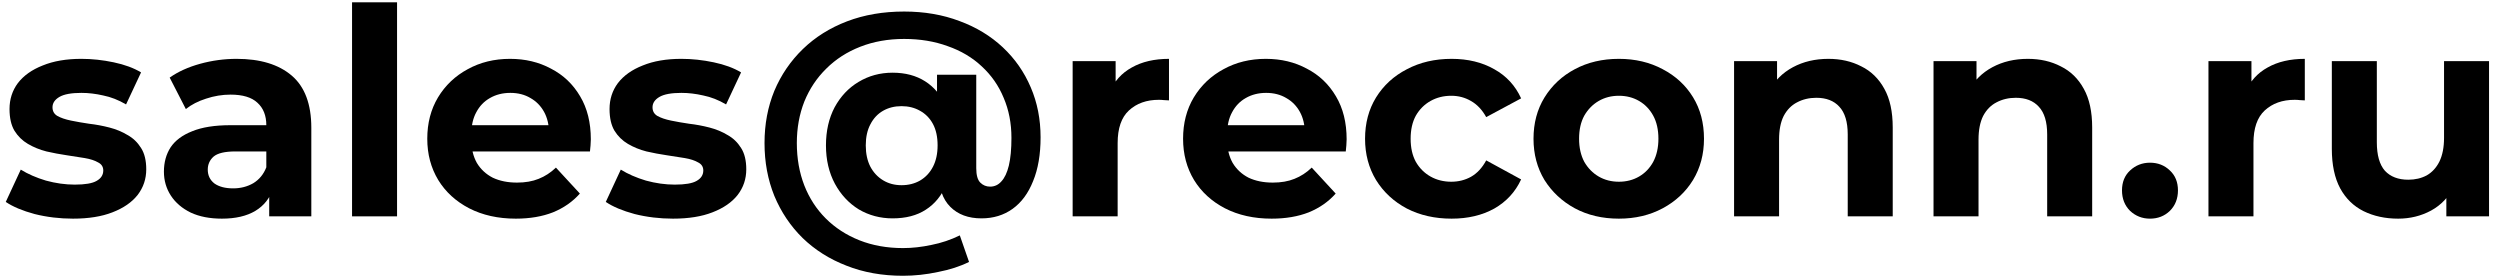
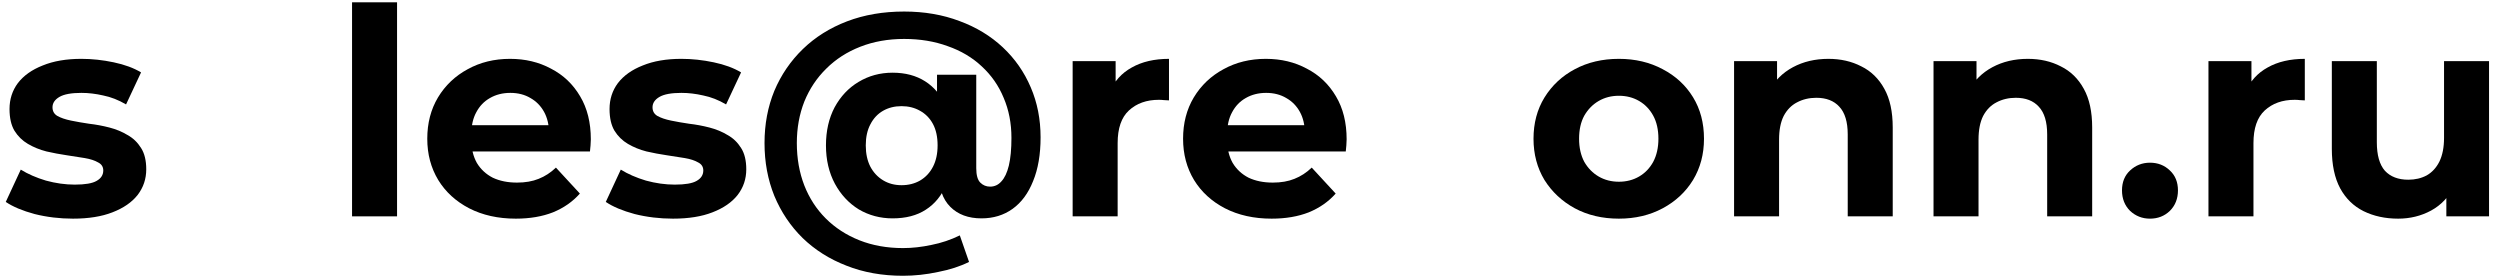
<svg xmlns="http://www.w3.org/2000/svg" width="208" height="23" viewBox="0 0 208 23" fill="none">
  <path d="M6.072 18.192C4.968 18.192 3.904 18.064 2.88 17.808C1.872 17.536 1.072 17.2 0.48 16.8L1.728 14.112C2.32 14.48 3.016 14.784 3.816 15.024C4.632 15.248 5.432 15.36 6.216 15.36C7.08 15.36 7.688 15.256 8.04 15.048C8.408 14.84 8.592 14.552 8.592 14.184C8.592 13.88 8.448 13.656 8.16 13.512C7.888 13.352 7.52 13.232 7.056 13.152C6.592 13.072 6.08 12.992 5.52 12.912C4.976 12.832 4.424 12.728 3.864 12.6C3.304 12.456 2.792 12.248 2.328 11.976C1.864 11.704 1.488 11.336 1.2 10.872C0.928 10.408 0.792 9.808 0.792 9.072C0.792 8.256 1.024 7.536 1.488 6.912C1.968 6.288 2.656 5.8 3.552 5.448C4.448 5.08 5.52 4.896 6.768 4.896C7.648 4.896 8.544 4.992 9.456 5.184C10.368 5.376 11.128 5.656 11.736 6.024L10.488 8.688C9.864 8.32 9.232 8.072 8.592 7.944C7.968 7.8 7.36 7.728 6.768 7.728C5.936 7.728 5.328 7.84 4.944 8.064C4.56 8.288 4.368 8.576 4.368 8.928C4.368 9.248 4.504 9.488 4.776 9.648C5.064 9.808 5.44 9.936 5.904 10.032C6.368 10.128 6.872 10.216 7.416 10.296C7.976 10.36 8.536 10.464 9.096 10.608C9.656 10.752 10.16 10.96 10.608 11.232C11.072 11.488 11.448 11.848 11.736 12.312C12.024 12.76 12.168 13.352 12.168 14.088C12.168 14.888 11.928 15.6 11.448 16.224C10.968 16.832 10.272 17.312 9.36 17.664C8.464 18.016 7.368 18.192 6.072 18.192Z" fill="black" />
-   <path d="M22.398 18V15.48L22.158 14.928V10.416C22.158 9.616 21.91 8.992 21.414 8.544C20.934 8.096 20.19 7.872 19.182 7.872C18.494 7.872 17.814 7.984 17.142 8.208C16.486 8.416 15.926 8.704 15.462 9.072L14.118 6.456C14.822 5.96 15.67 5.576 16.662 5.304C17.654 5.032 18.662 4.896 19.686 4.896C21.654 4.896 23.182 5.36 24.27 6.288C25.358 7.216 25.902 8.664 25.902 10.632V18H22.398ZM18.462 18.192C17.454 18.192 16.59 18.024 15.87 17.688C15.15 17.336 14.598 16.864 14.214 16.272C13.83 15.68 13.638 15.016 13.638 14.28C13.638 13.512 13.822 12.84 14.19 12.264C14.574 11.688 15.174 11.24 15.99 10.92C16.806 10.584 17.87 10.416 19.182 10.416H22.614V12.6H19.59C18.71 12.6 18.102 12.744 17.766 13.032C17.446 13.32 17.286 13.68 17.286 14.112C17.286 14.592 17.47 14.976 17.838 15.264C18.222 15.536 18.742 15.672 19.398 15.672C20.022 15.672 20.582 15.528 21.078 15.24C21.574 14.936 21.934 14.496 22.158 13.92L22.734 15.648C22.462 16.48 21.966 17.112 21.246 17.544C20.526 17.976 19.598 18.192 18.462 18.192Z" fill="black" />
  <path d="M29.291 18V0.192H33.035V18H29.291Z" fill="black" />
  <path d="M42.917 18.192C41.445 18.192 40.149 17.904 39.029 17.328C37.925 16.752 37.069 15.968 36.461 14.976C35.853 13.968 35.549 12.824 35.549 11.544C35.549 10.248 35.845 9.104 36.437 8.112C37.045 7.104 37.869 6.32 38.909 5.76C39.949 5.184 41.125 4.896 42.437 4.896C43.701 4.896 44.837 5.168 45.845 5.712C46.869 6.24 47.677 7.008 48.269 8.016C48.861 9.008 49.157 10.2 49.157 11.592C49.157 11.736 49.149 11.904 49.133 12.096C49.117 12.272 49.101 12.44 49.085 12.6H38.597V10.416H47.117L45.677 11.064C45.677 10.392 45.541 9.808 45.269 9.312C44.997 8.816 44.621 8.432 44.141 8.16C43.661 7.872 43.101 7.728 42.461 7.728C41.821 7.728 41.253 7.872 40.757 8.16C40.277 8.432 39.901 8.824 39.629 9.336C39.357 9.832 39.221 10.424 39.221 11.112V11.688C39.221 12.392 39.373 13.016 39.677 13.56C39.997 14.088 40.437 14.496 40.997 14.784C41.573 15.056 42.245 15.192 43.013 15.192C43.701 15.192 44.301 15.088 44.813 14.88C45.341 14.672 45.821 14.36 46.253 13.944L48.245 16.104C47.653 16.776 46.909 17.296 46.013 17.664C45.117 18.016 44.085 18.192 42.917 18.192Z" fill="black" />
  <path d="M55.994 18.192C54.89 18.192 53.826 18.064 52.802 17.808C51.794 17.536 50.994 17.2 50.402 16.8L51.65 14.112C52.242 14.48 52.938 14.784 53.738 15.024C54.554 15.248 55.354 15.36 56.138 15.36C57.002 15.36 57.61 15.256 57.962 15.048C58.33 14.84 58.514 14.552 58.514 14.184C58.514 13.88 58.37 13.656 58.082 13.512C57.81 13.352 57.442 13.232 56.978 13.152C56.514 13.072 56.002 12.992 55.442 12.912C54.898 12.832 54.346 12.728 53.786 12.6C53.226 12.456 52.714 12.248 52.25 11.976C51.786 11.704 51.41 11.336 51.122 10.872C50.85 10.408 50.714 9.808 50.714 9.072C50.714 8.256 50.946 7.536 51.41 6.912C51.89 6.288 52.578 5.8 53.474 5.448C54.37 5.08 55.442 4.896 56.69 4.896C57.57 4.896 58.466 4.992 59.378 5.184C60.29 5.376 61.05 5.656 61.658 6.024L60.41 8.688C59.786 8.32 59.154 8.072 58.514 7.944C57.89 7.8 57.282 7.728 56.69 7.728C55.858 7.728 55.25 7.84 54.866 8.064C54.482 8.288 54.29 8.576 54.29 8.928C54.29 9.248 54.426 9.488 54.698 9.648C54.986 9.808 55.362 9.936 55.826 10.032C56.29 10.128 56.794 10.216 57.338 10.296C57.898 10.36 58.458 10.464 59.018 10.608C59.578 10.752 60.082 10.96 60.53 11.232C60.994 11.488 61.37 11.848 61.658 12.312C61.946 12.76 62.09 13.352 62.09 14.088C62.09 14.888 61.85 15.6 61.37 16.224C60.89 16.832 60.194 17.312 59.282 17.664C58.386 18.016 57.29 18.192 55.994 18.192Z" fill="black" />
  <path d="M75.128 22.944C73.4 22.944 71.832 22.664 70.424 22.104C69.016 21.56 67.8 20.792 66.776 19.8C65.768 18.808 64.984 17.64 64.424 16.296C63.88 14.952 63.608 13.488 63.608 11.904C63.608 10.336 63.88 8.888 64.424 7.56C64.984 6.232 65.776 5.072 66.8 4.08C67.824 3.088 69.048 2.32 70.472 1.776C71.896 1.232 73.48 0.96 75.224 0.96C76.904 0.96 78.44 1.224 79.832 1.752C81.224 2.264 82.424 2.992 83.432 3.936C84.44 4.88 85.216 5.992 85.76 7.272C86.304 8.536 86.576 9.92 86.576 11.424C86.576 12.848 86.368 14.064 85.952 15.072C85.552 16.08 84.984 16.848 84.248 17.376C83.512 17.904 82.648 18.168 81.656 18.168C80.568 18.168 79.704 17.848 79.064 17.208C78.424 16.568 78.104 15.632 78.104 14.4V13.296L78.176 12L77.96 8.52V6.216H81.224V13.992C81.224 14.568 81.336 14.968 81.56 15.192C81.784 15.416 82.056 15.528 82.376 15.528C82.744 15.528 83.056 15.384 83.312 15.096C83.584 14.808 83.792 14.368 83.936 13.776C84.08 13.168 84.152 12.4 84.152 11.472C84.152 10.256 83.936 9.144 83.504 8.136C83.088 7.128 82.48 6.256 81.68 5.52C80.896 4.784 79.952 4.224 78.848 3.84C77.76 3.44 76.552 3.24 75.224 3.24C73.896 3.24 72.68 3.456 71.576 3.888C70.472 4.32 69.528 4.928 68.744 5.712C67.96 6.48 67.352 7.392 66.92 8.448C66.504 9.504 66.296 10.656 66.296 11.904C66.296 13.184 66.504 14.36 66.92 15.432C67.336 16.488 67.928 17.4 68.696 18.168C69.48 18.952 70.416 19.56 71.504 19.992C72.592 20.424 73.8 20.64 75.128 20.64C75.896 20.64 76.688 20.552 77.504 20.376C78.32 20.216 79.104 19.952 79.856 19.584L80.624 21.792C79.888 22.16 79.024 22.44 78.032 22.632C77.056 22.84 76.088 22.944 75.128 22.944ZM74.264 18.168C73.24 18.168 72.304 17.92 71.456 17.424C70.624 16.912 69.96 16.2 69.464 15.288C68.968 14.36 68.72 13.296 68.72 12.096C68.72 10.896 68.96 9.84 69.44 8.928C69.936 8.016 70.6 7.312 71.432 6.816C72.28 6.304 73.224 6.048 74.264 6.048C75.32 6.048 76.224 6.288 76.976 6.768C77.728 7.248 78.304 7.936 78.704 8.832C79.104 9.728 79.304 10.816 79.304 12.096C79.304 13.36 79.112 14.448 78.728 15.36C78.344 16.272 77.776 16.968 77.024 17.448C76.288 17.928 75.368 18.168 74.264 18.168ZM75.008 15.408C75.584 15.408 76.096 15.28 76.544 15.024C77.008 14.752 77.368 14.368 77.624 13.872C77.88 13.376 78.008 12.784 78.008 12.096C78.008 11.392 77.88 10.8 77.624 10.32C77.368 9.84 77.008 9.472 76.544 9.216C76.096 8.96 75.584 8.832 75.008 8.832C74.432 8.832 73.92 8.96 73.472 9.216C73.024 9.472 72.672 9.848 72.416 10.344C72.16 10.824 72.032 11.408 72.032 12.096C72.032 12.784 72.16 13.376 72.416 13.872C72.672 14.352 73.024 14.728 73.472 15C73.92 15.272 74.432 15.408 75.008 15.408Z" fill="black" />
  <path d="M89.244 18V5.088H92.82V8.736L92.316 7.68C92.7 6.768 93.316 6.08 94.164 5.616C95.012 5.136 96.044 4.896 97.26 4.896V8.352C97.1 8.336 96.956 8.328 96.828 8.328C96.7 8.312 96.564 8.304 96.42 8.304C95.396 8.304 94.564 8.6 93.924 9.192C93.3 9.768 92.988 10.672 92.988 11.904V18H89.244Z" fill="black" />
  <path d="M105.8 18.192C104.328 18.192 103.032 17.904 101.912 17.328C100.808 16.752 99.952 15.968 99.344 14.976C98.736 13.968 98.432 12.824 98.432 11.544C98.432 10.248 98.728 9.104 99.32 8.112C99.928 7.104 100.752 6.32 101.792 5.76C102.832 5.184 104.008 4.896 105.32 4.896C106.584 4.896 107.72 5.168 108.728 5.712C109.752 6.24 110.56 7.008 111.152 8.016C111.744 9.008 112.04 10.2 112.04 11.592C112.04 11.736 112.032 11.904 112.016 12.096C112 12.272 111.984 12.44 111.968 12.6H101.48V10.416H110L108.56 11.064C108.56 10.392 108.424 9.808 108.152 9.312C107.88 8.816 107.504 8.432 107.024 8.16C106.544 7.872 105.984 7.728 105.344 7.728C104.704 7.728 104.136 7.872 103.64 8.16C103.16 8.432 102.784 8.824 102.512 9.336C102.24 9.832 102.104 10.424 102.104 11.112V11.688C102.104 12.392 102.256 13.016 102.56 13.56C102.88 14.088 103.32 14.496 103.88 14.784C104.456 15.056 105.128 15.192 105.896 15.192C106.584 15.192 107.184 15.088 107.696 14.88C108.224 14.672 108.704 14.36 109.136 13.944L111.128 16.104C110.536 16.776 109.792 17.296 108.896 17.664C108 18.016 106.968 18.192 105.8 18.192Z" fill="black" />
-   <path d="M120.773 18.192C119.381 18.192 118.141 17.912 117.053 17.352C115.965 16.776 115.109 15.984 114.485 14.976C113.877 13.968 113.573 12.824 113.573 11.544C113.573 10.248 113.877 9.104 114.485 8.112C115.109 7.104 115.965 6.32 117.053 5.76C118.141 5.184 119.381 4.896 120.773 4.896C122.133 4.896 123.317 5.184 124.325 5.76C125.333 6.32 126.077 7.128 126.557 8.184L123.653 9.744C123.317 9.136 122.893 8.688 122.381 8.4C121.885 8.112 121.341 7.968 120.749 7.968C120.109 7.968 119.533 8.112 119.021 8.4C118.509 8.688 118.101 9.096 117.797 9.624C117.509 10.152 117.365 10.792 117.365 11.544C117.365 12.296 117.509 12.936 117.797 13.464C118.101 13.992 118.509 14.4 119.021 14.688C119.533 14.976 120.109 15.12 120.749 15.12C121.341 15.12 121.885 14.984 122.381 14.712C122.893 14.424 123.317 13.968 123.653 13.344L126.557 14.928C126.077 15.968 125.333 16.776 124.325 17.352C123.317 17.912 122.133 18.192 120.773 18.192Z" fill="black" />
  <path d="M134.692 18.192C133.316 18.192 132.092 17.904 131.02 17.328C129.964 16.752 129.124 15.968 128.5 14.976C127.892 13.968 127.588 12.824 127.588 11.544C127.588 10.248 127.892 9.104 128.5 8.112C129.124 7.104 129.964 6.32 131.02 5.76C132.092 5.184 133.316 4.896 134.692 4.896C136.052 4.896 137.268 5.184 138.34 5.76C139.412 6.32 140.252 7.096 140.86 8.088C141.468 9.08 141.772 10.232 141.772 11.544C141.772 12.824 141.468 13.968 140.86 14.976C140.252 15.968 139.412 16.752 138.34 17.328C137.268 17.904 136.052 18.192 134.692 18.192ZM134.692 15.12C135.316 15.12 135.876 14.976 136.372 14.688C136.868 14.4 137.26 13.992 137.548 13.464C137.836 12.92 137.98 12.28 137.98 11.544C137.98 10.792 137.836 10.152 137.548 9.624C137.26 9.096 136.868 8.688 136.372 8.4C135.876 8.112 135.316 7.968 134.692 7.968C134.068 7.968 133.508 8.112 133.012 8.4C132.516 8.688 132.116 9.096 131.812 9.624C131.524 10.152 131.38 10.792 131.38 11.544C131.38 12.28 131.524 12.92 131.812 13.464C132.116 13.992 132.516 14.4 133.012 14.688C133.508 14.976 134.068 15.12 134.692 15.12Z" fill="black" />
  <path d="M152.123 4.896C153.147 4.896 154.059 5.104 154.859 5.52C155.675 5.92 156.315 6.544 156.779 7.392C157.243 8.224 157.475 9.296 157.475 10.608V18H153.731V11.184C153.731 10.144 153.499 9.376 153.035 8.88C152.587 8.384 151.947 8.136 151.115 8.136C150.523 8.136 149.987 8.264 149.507 8.52C149.043 8.76 148.675 9.136 148.403 9.648C148.147 10.16 148.019 10.816 148.019 11.616V18H144.275V5.088H147.851V8.664L147.179 7.584C147.643 6.72 148.307 6.056 149.171 5.592C150.035 5.128 151.019 4.896 152.123 4.896Z" fill="black" />
  <path d="M168.717 4.896C169.741 4.896 170.653 5.104 171.453 5.52C172.269 5.92 172.909 6.544 173.373 7.392C173.837 8.224 174.069 9.296 174.069 10.608V18H170.325V11.184C170.325 10.144 170.093 9.376 169.629 8.88C169.181 8.384 168.541 8.136 167.709 8.136C167.117 8.136 166.581 8.264 166.101 8.52C165.637 8.76 165.269 9.136 164.997 9.648C164.741 10.16 164.613 10.816 164.613 11.616V18H160.869V5.088H164.445V8.664L163.773 7.584C164.237 6.72 164.901 6.056 165.765 5.592C166.629 5.128 167.613 4.896 168.717 4.896Z" fill="black" />
  <path d="M178.878 18.192C178.238 18.192 177.686 17.976 177.222 17.544C176.774 17.096 176.55 16.528 176.55 15.84C176.55 15.152 176.774 14.6 177.222 14.184C177.686 13.752 178.238 13.536 178.878 13.536C179.534 13.536 180.086 13.752 180.534 14.184C180.982 14.6 181.206 15.152 181.206 15.84C181.206 16.528 180.982 17.096 180.534 17.544C180.086 17.976 179.534 18.192 178.878 18.192Z" fill="black" />
  <path d="M183.744 18V5.088H187.32V8.736L186.816 7.68C187.2 6.768 187.816 6.08 188.664 5.616C189.512 5.136 190.544 4.896 191.76 4.896V8.352C191.6 8.336 191.456 8.328 191.328 8.328C191.2 8.312 191.064 8.304 190.92 8.304C189.896 8.304 189.064 8.6 188.424 9.192C187.8 9.768 187.488 10.672 187.488 11.904V18H183.744Z" fill="black" />
  <path d="M199.528 18.192C198.456 18.192 197.496 17.984 196.648 17.568C195.816 17.152 195.168 16.52 194.704 15.672C194.24 14.808 194.008 13.712 194.008 12.384V5.088H197.752V11.832C197.752 12.904 197.976 13.696 198.424 14.208C198.888 14.704 199.536 14.952 200.368 14.952C200.944 14.952 201.456 14.832 201.904 14.592C202.352 14.336 202.704 13.952 202.96 13.44C203.216 12.912 203.344 12.256 203.344 11.472V5.088H207.088V18H203.536V14.448L204.184 15.48C203.752 16.376 203.112 17.056 202.264 17.52C201.432 17.968 200.52 18.192 199.528 18.192Z" fill="black" />
</svg>